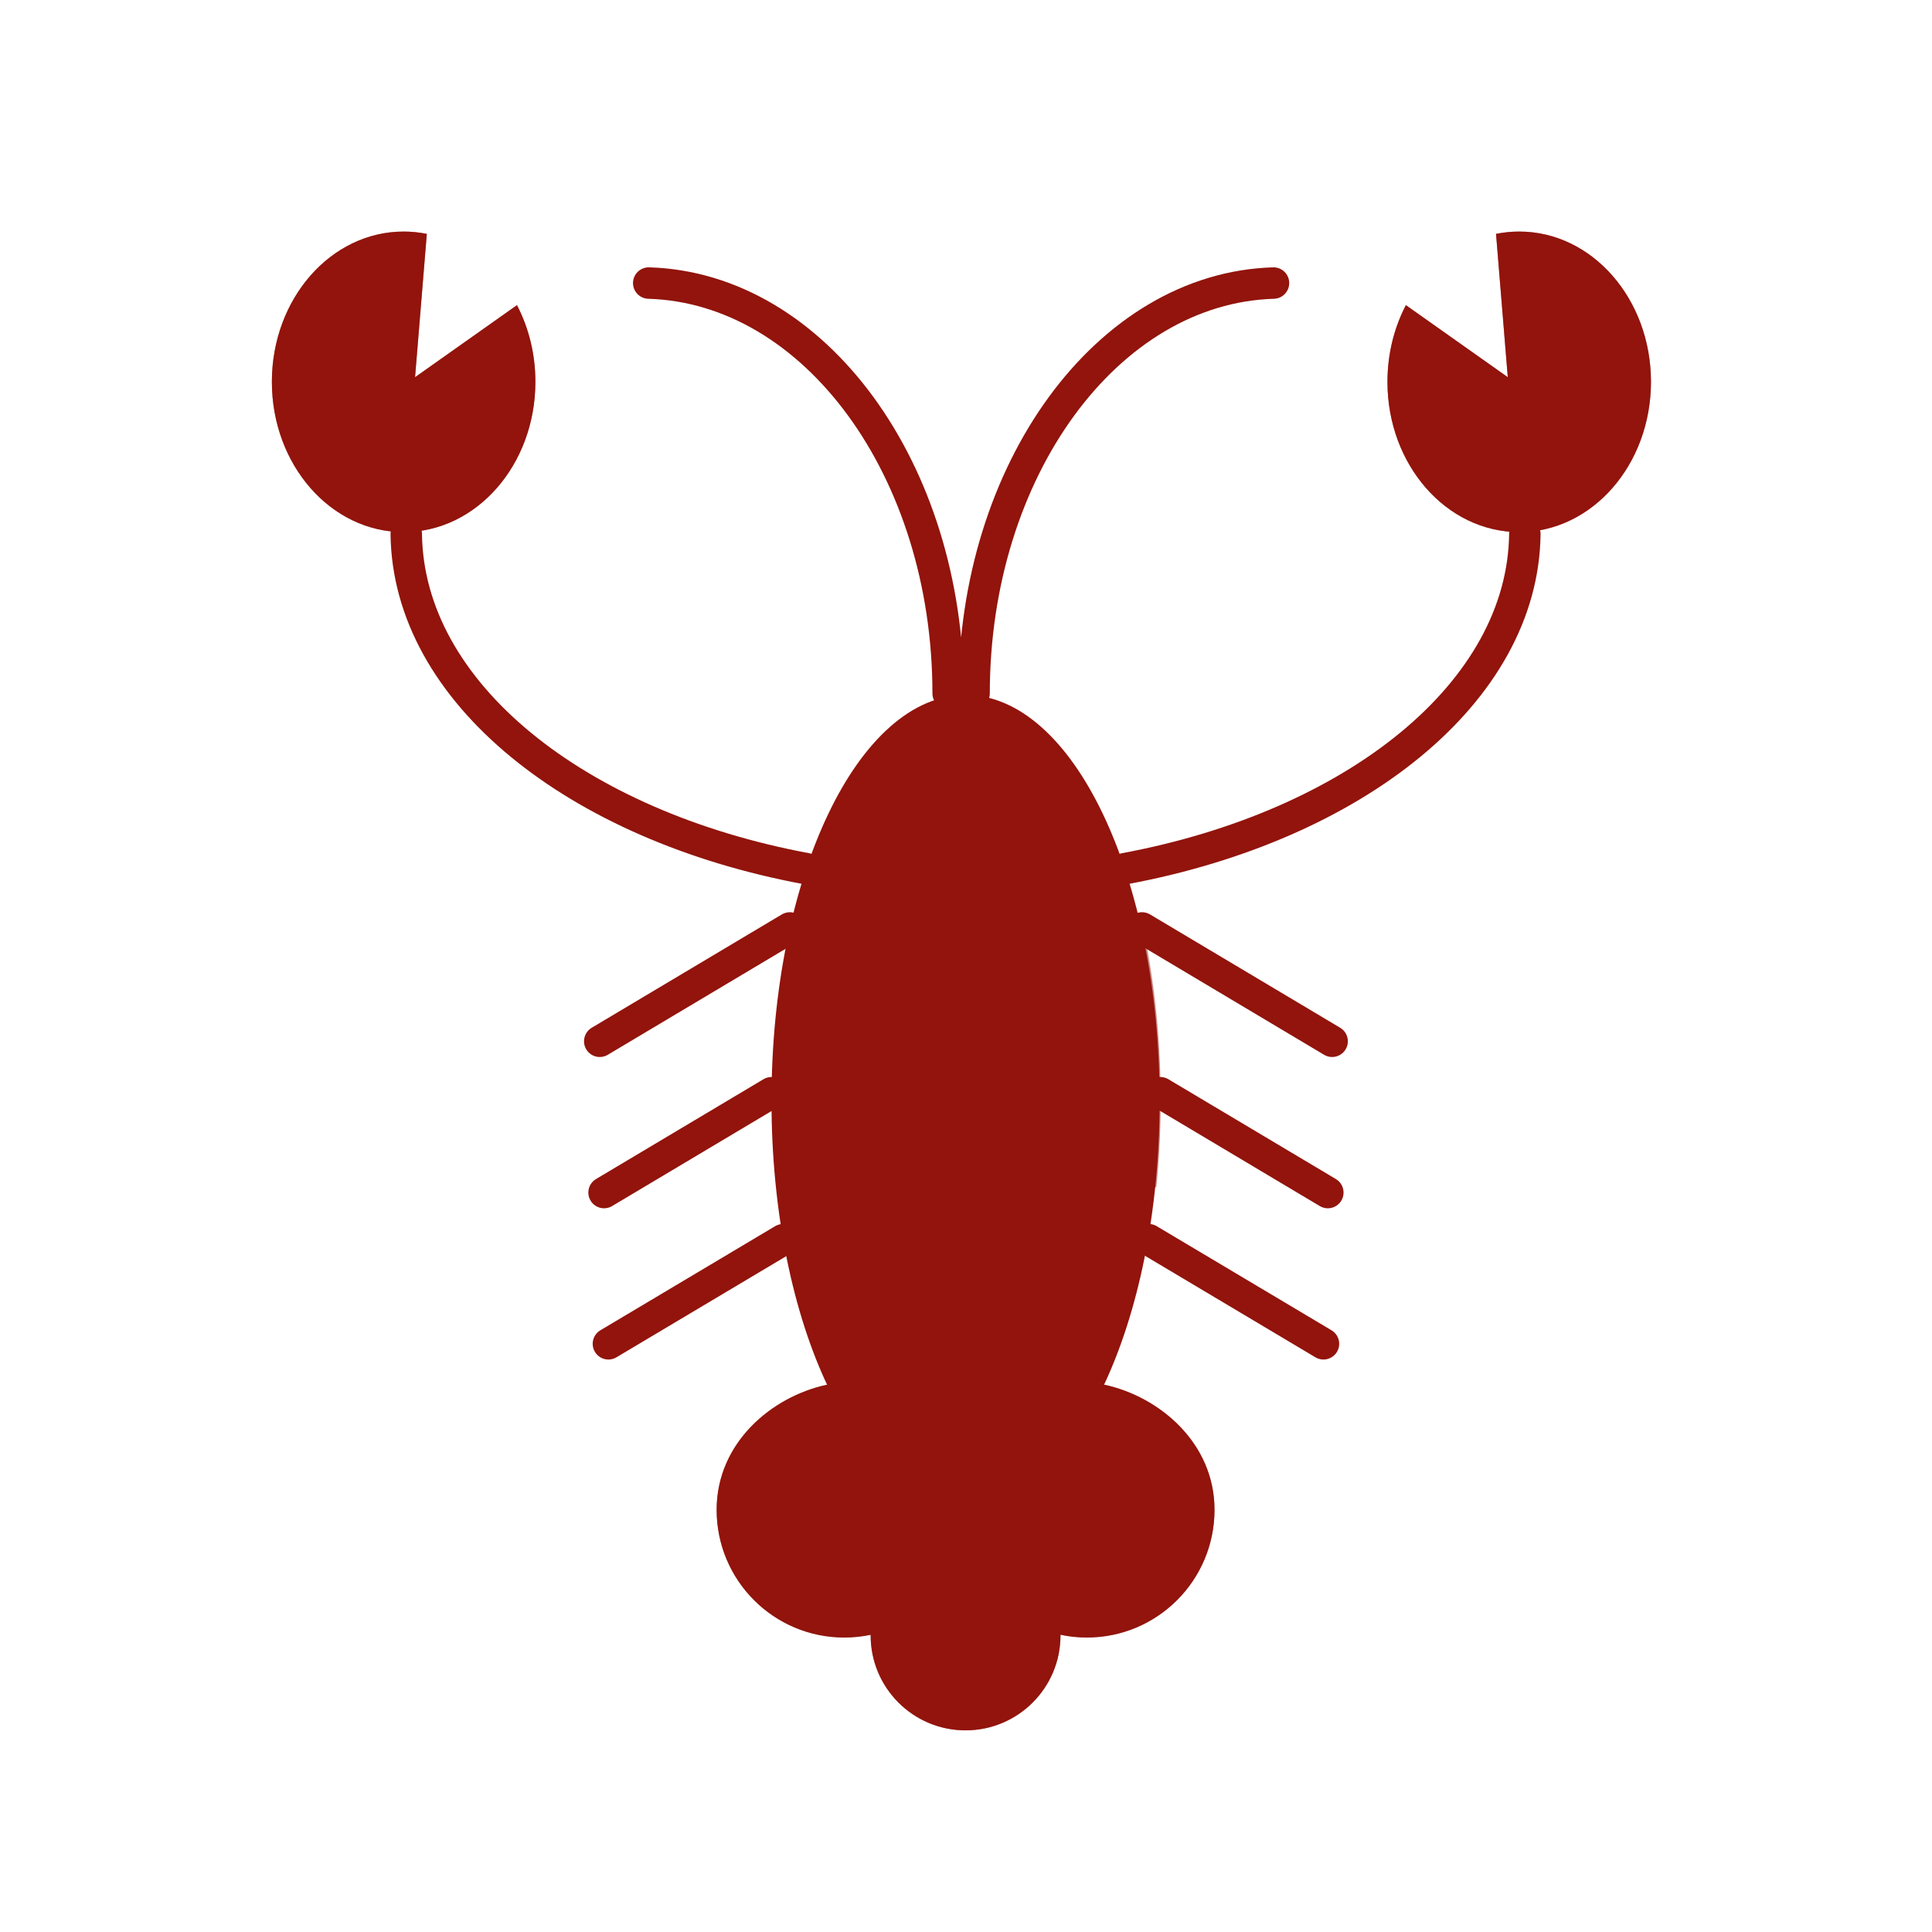
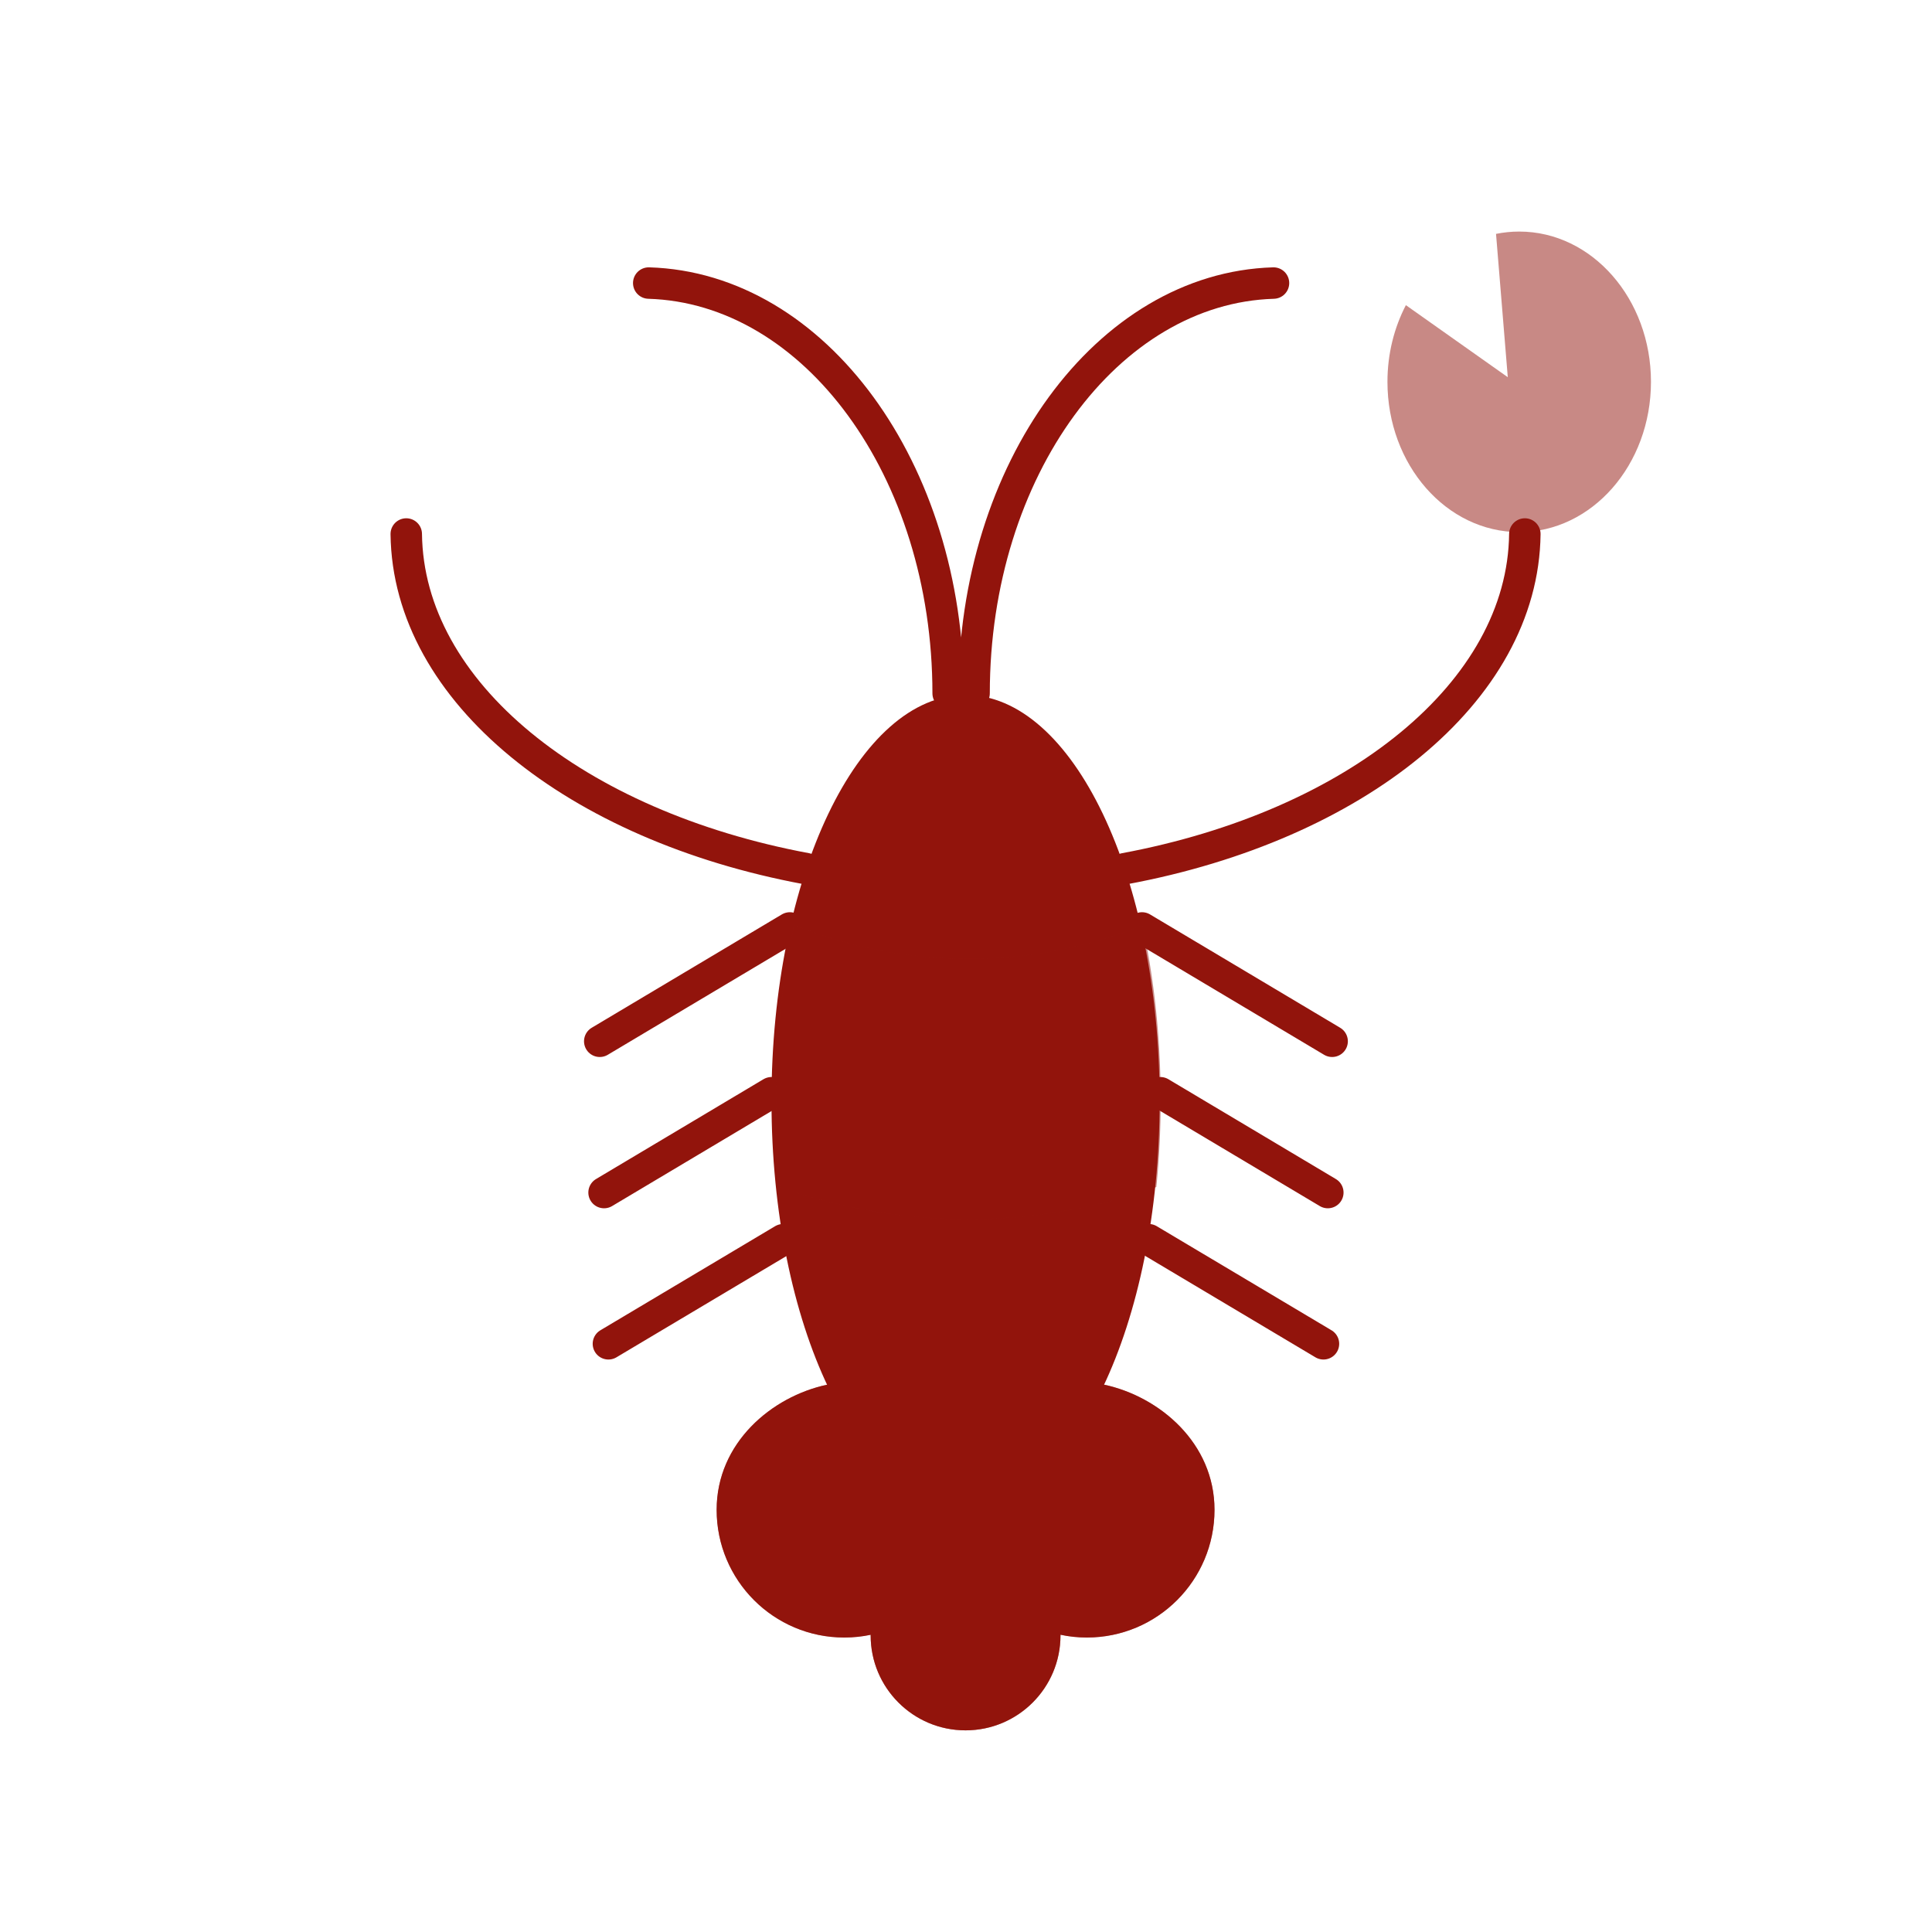
<svg xmlns="http://www.w3.org/2000/svg" width="430" height="430" style="width:100%;height:100%;transform:translate3d(0,0,0);content-visibility:visible" viewBox="0 0 430 430">
  <defs>
    <clipPath id="a">
      <path d="M0 0h430v430H0z" />
    </clipPath>
    <clipPath id="b">
      <path d="M0 0h430v430H0z" />
    </clipPath>
  </defs>
  <g clip-path="url(#a)">
    <g clip-path="url(#b)" style="display:block">
      <path fill="#92140C" d="M30.74 93.18c12.35 2.65 24.57 13 24.57 27.85 0 15.71-12.73 28.43-28.42 28.43-2.01 0-3.97-.21-5.86-.62v.16c0 11.66-9.46 21.12-21.13 21.12-11.67 0-21.12-9.46-21.12-21.12v-.15c-1.89.4-3.86.61-5.87.61-15.7 0-28.41-12.72-28.41-28.43 0-14.86 12.22-25.21 24.58-27.84" class="primary" style="display:block" transform="translate(215 215)" />
      <g opacity=".5" style="mix-blend-mode:multiply;display:block">
        <path fill="#92140C" d="M245.74 308.18c12.35 2.65 24.57 13 24.57 27.85 0 15.71-12.73 28.43-28.42 28.43-2.01 0-3.97-.21-5.86-.62v.16c0 11.66-9.46 21.12-21.13 21.12-11.67 0-21.12-9.46-21.12-21.12v-.15c-1.89.4-3.86.61-5.87.61-15.7 0-28.41-12.72-28.41-28.43 0-14.86 12.22-25.21 24.58-27.84" class="primary" opacity="1" />
      </g>
      <path fill="#92140C" d="M-43.292 29.957c0 49.86 19.34 90.28 43.196 90.28 23.856 0 43.195-40.42 43.195-90.28S23.76-60.322-.096-60.322s-43.196 40.419-43.196 90.279z" class="primary" style="display:block" transform="translate(215 215)" />
      <path fill="none" stroke="#92140C" stroke-linecap="round" stroke-linejoin="round" stroke-width="7" d="m-40.693 60.917-38.895 23.169m36.306-55.88-37.274 22.218M-39.199-8.47l-42.317 25.224M79.561 84.086 40.666 60.917M80.53 50.424 43.256 28.206m38.233-11.452L39.173-8.47M1.799-60.677c0-49.756 29.703-90.224 66.64-91.323m-139.052 0c36.937 1.099 66.641 41.567 66.641 91.323" class="primary" style="display:block" transform="translate(215 215)" />
      <path fill="none" stroke="#92140C" stroke-linecap="round" stroke-linejoin="round" stroke-width="7" d="M90.42 118.85c.41 35.25 37.84 64.95 89.04 74.49m70.88 0c51.21-9.54 88.63-39.24 89.04-74.49" class="primary" style="display:block" />
      <g opacity=".5" style="mix-blend-mode:multiply;display:block">
        <path fill="#92140C" d="M16.458 2.35c0 2.488-.125 4.915-.369 7.254A49.454 49.454 0 0 1 .513 12.29a49.48 49.48 0 0 1-16.602-2.671 70.26 70.26 0 0 1-.369-7.269c0-.225-.001-.446.003-.667.046-4.991.599-9.724 1.559-13.976A41.066 41.066 0 0 0 .516-9.477 41.005 41.005 0 0 0 14.9-12.27c.998 4.435 1.558 9.392 1.558 14.62z" class="primary" opacity="1" style="mix-blend-mode:multiply" transform="matrix(2.601 0 0 2.662 215.517 238.63)" />
      </g>
-       <path fill="#92140C" d="M308.801 84.982c0 18.469 13.128 33.445 29.325 33.445s29.325-14.976 29.325-33.445-13.128-33.444-29.325-33.444c-1.766 0-3.486.181-5.161.516l2.617 31.896-22.68-16.034c-2.599 4.998-4.101 10.828-4.101 17.066z" class="primary" style="display:block" />
      <path fill="#92140C" d="M308.801 84.982c0 18.469 13.128 33.445 29.325 33.445s29.325-14.976 29.325-33.445-13.128-33.444-29.325-33.444c-1.766 0-3.486.181-5.161.516l2.617 31.896-22.68-16.034c-2.599 4.998-4.101 10.828-4.101 17.066z" class="primary" opacity=".5" style="mix-blend-mode:multiply;display:block" />
-       <path fill="#92140C" d="M-95.839-130.018c0 18.469-13.128 33.445-29.325 33.445s-29.325-14.976-29.325-33.445 13.128-33.444 29.325-33.444c1.766 0 3.486.181 5.161.516l-2.617 31.896 22.68-16.034c2.599 4.998 4.101 10.828 4.101 17.066z" class="primary" style="display:block" transform="translate(215 215)" />
      <g opacity=".5" style="mix-blend-mode:multiply;display:block">
-         <path fill="#92140C" d="M119.161 84.982c0 18.469-13.128 33.445-29.325 33.445s-29.325-14.976-29.325-33.445 13.128-33.444 29.325-33.444c1.766 0 3.486.181 5.161.516L92.38 83.95l22.68-16.034c2.599 4.998 4.101 10.828 4.101 17.066z" class="primary" opacity="1" />
-       </g>
+         </g>
    </g>
  </g>
</svg>